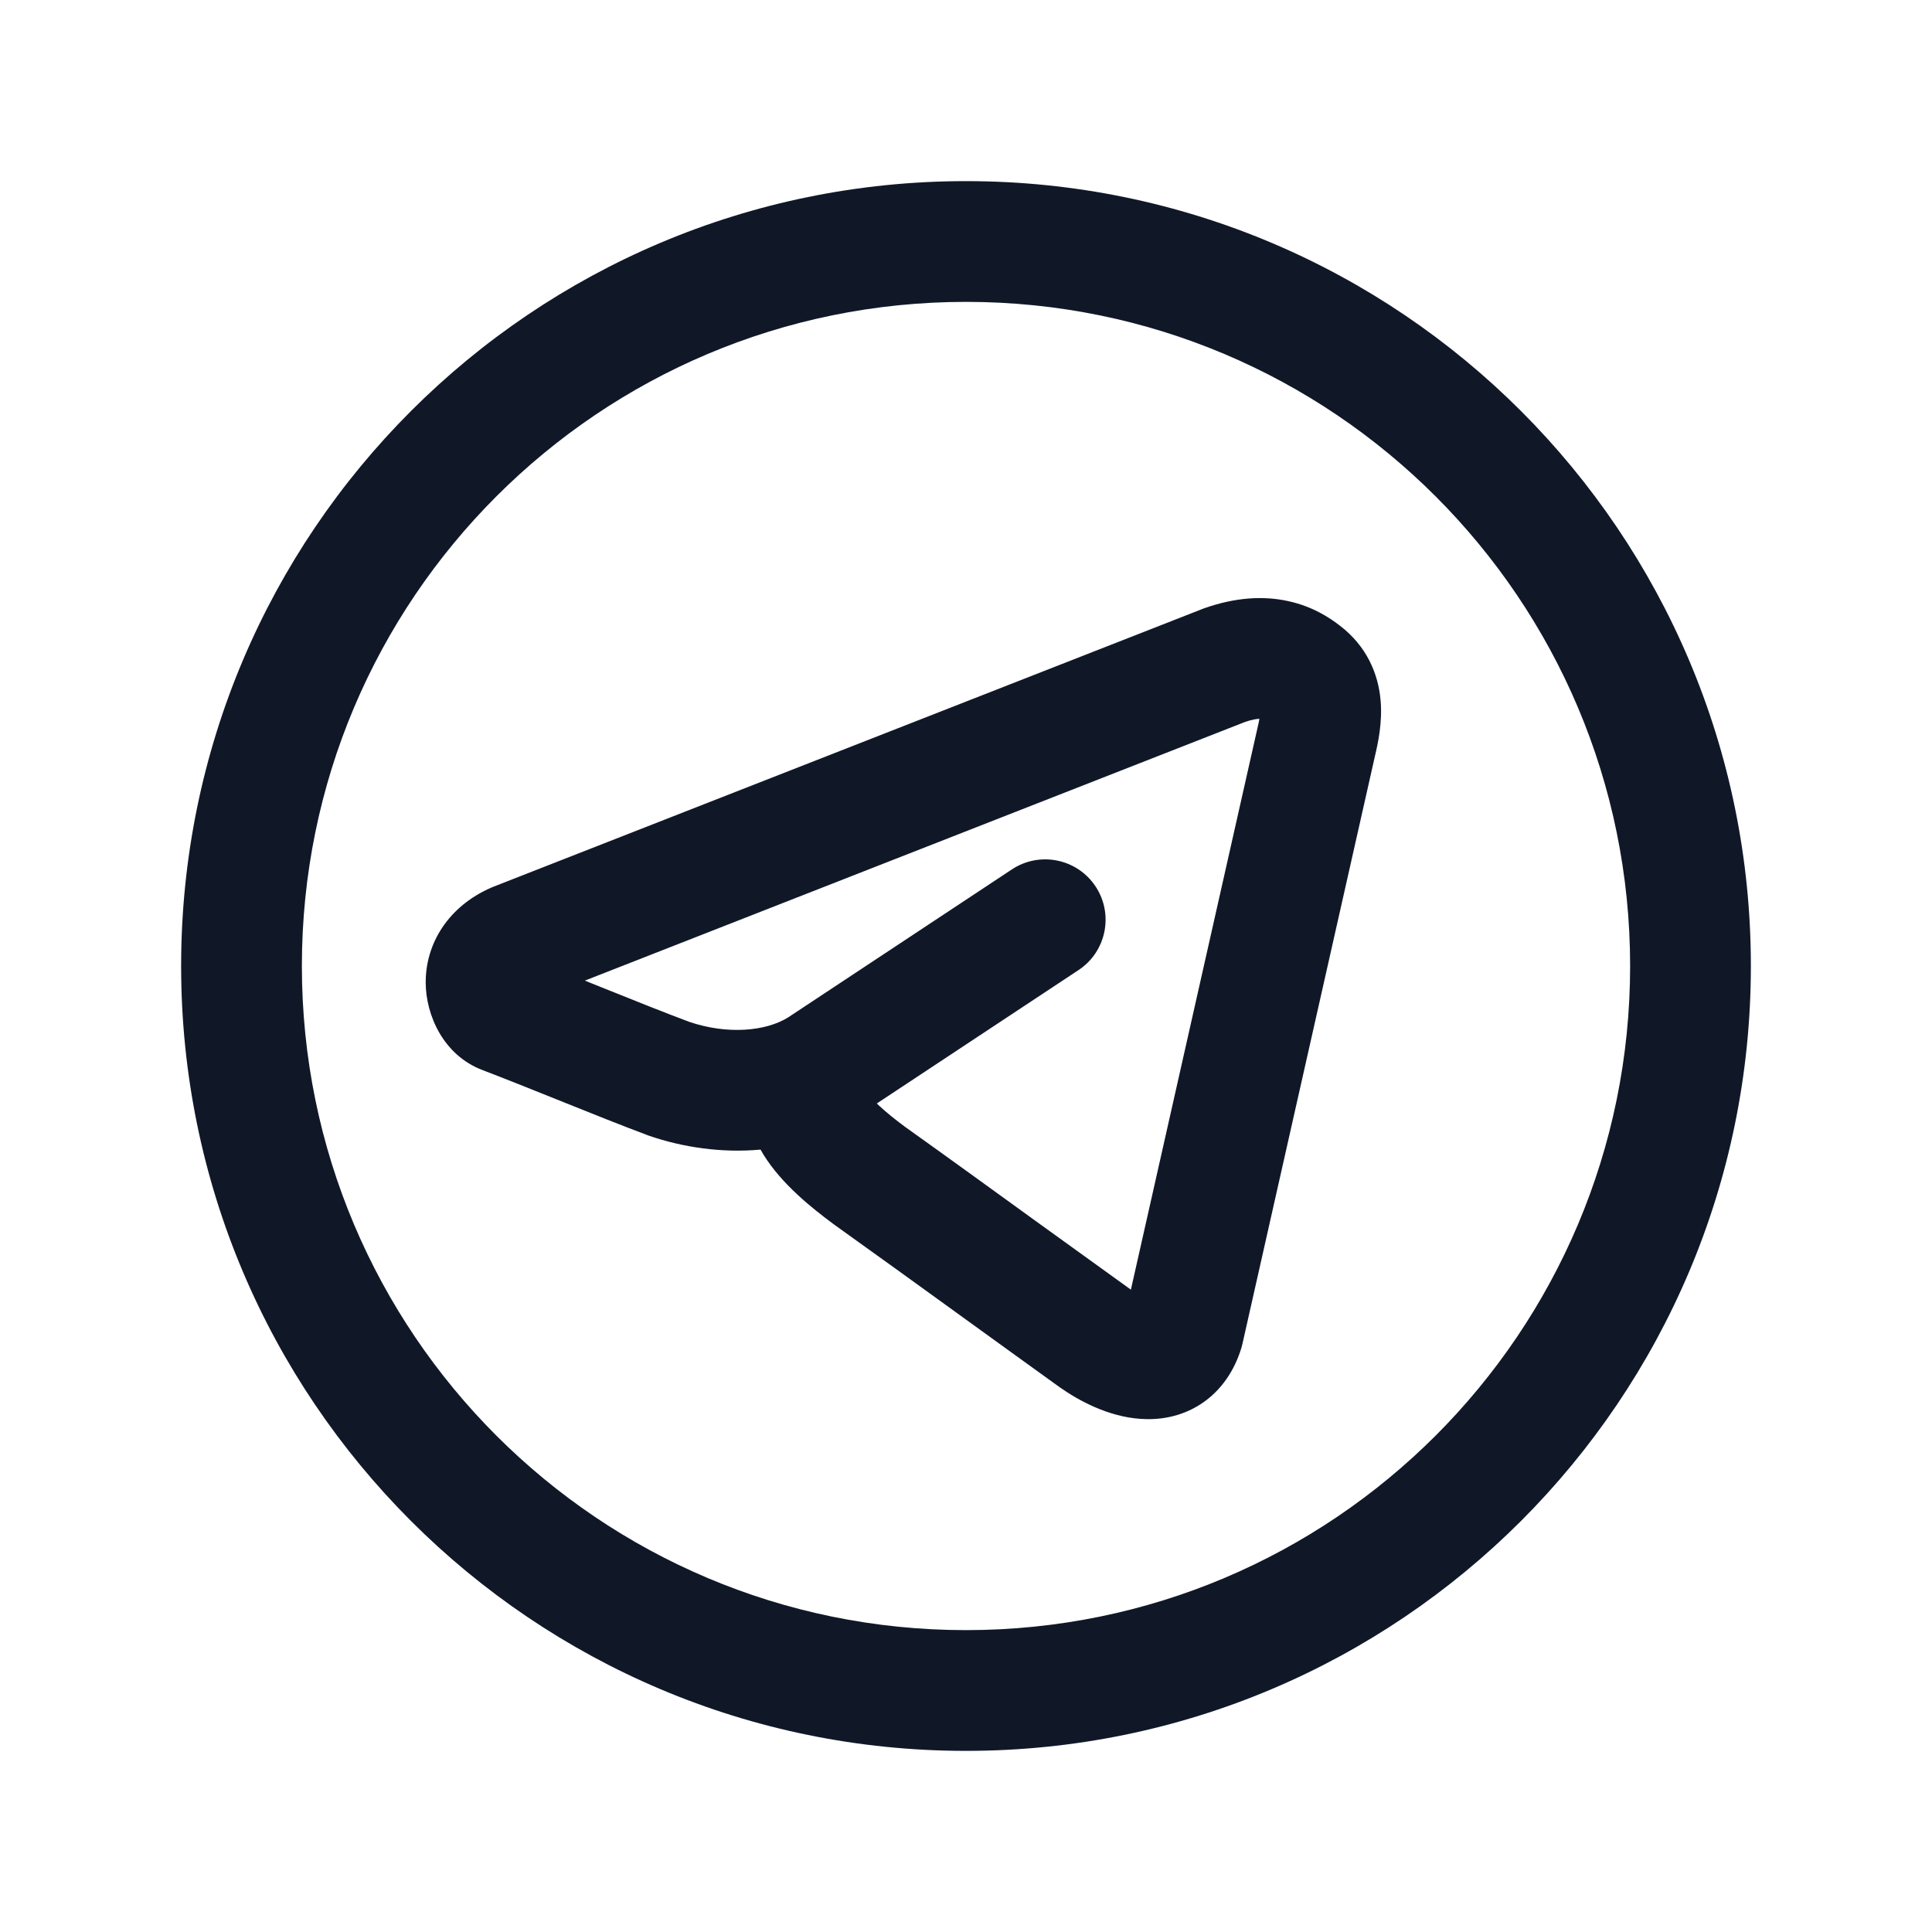
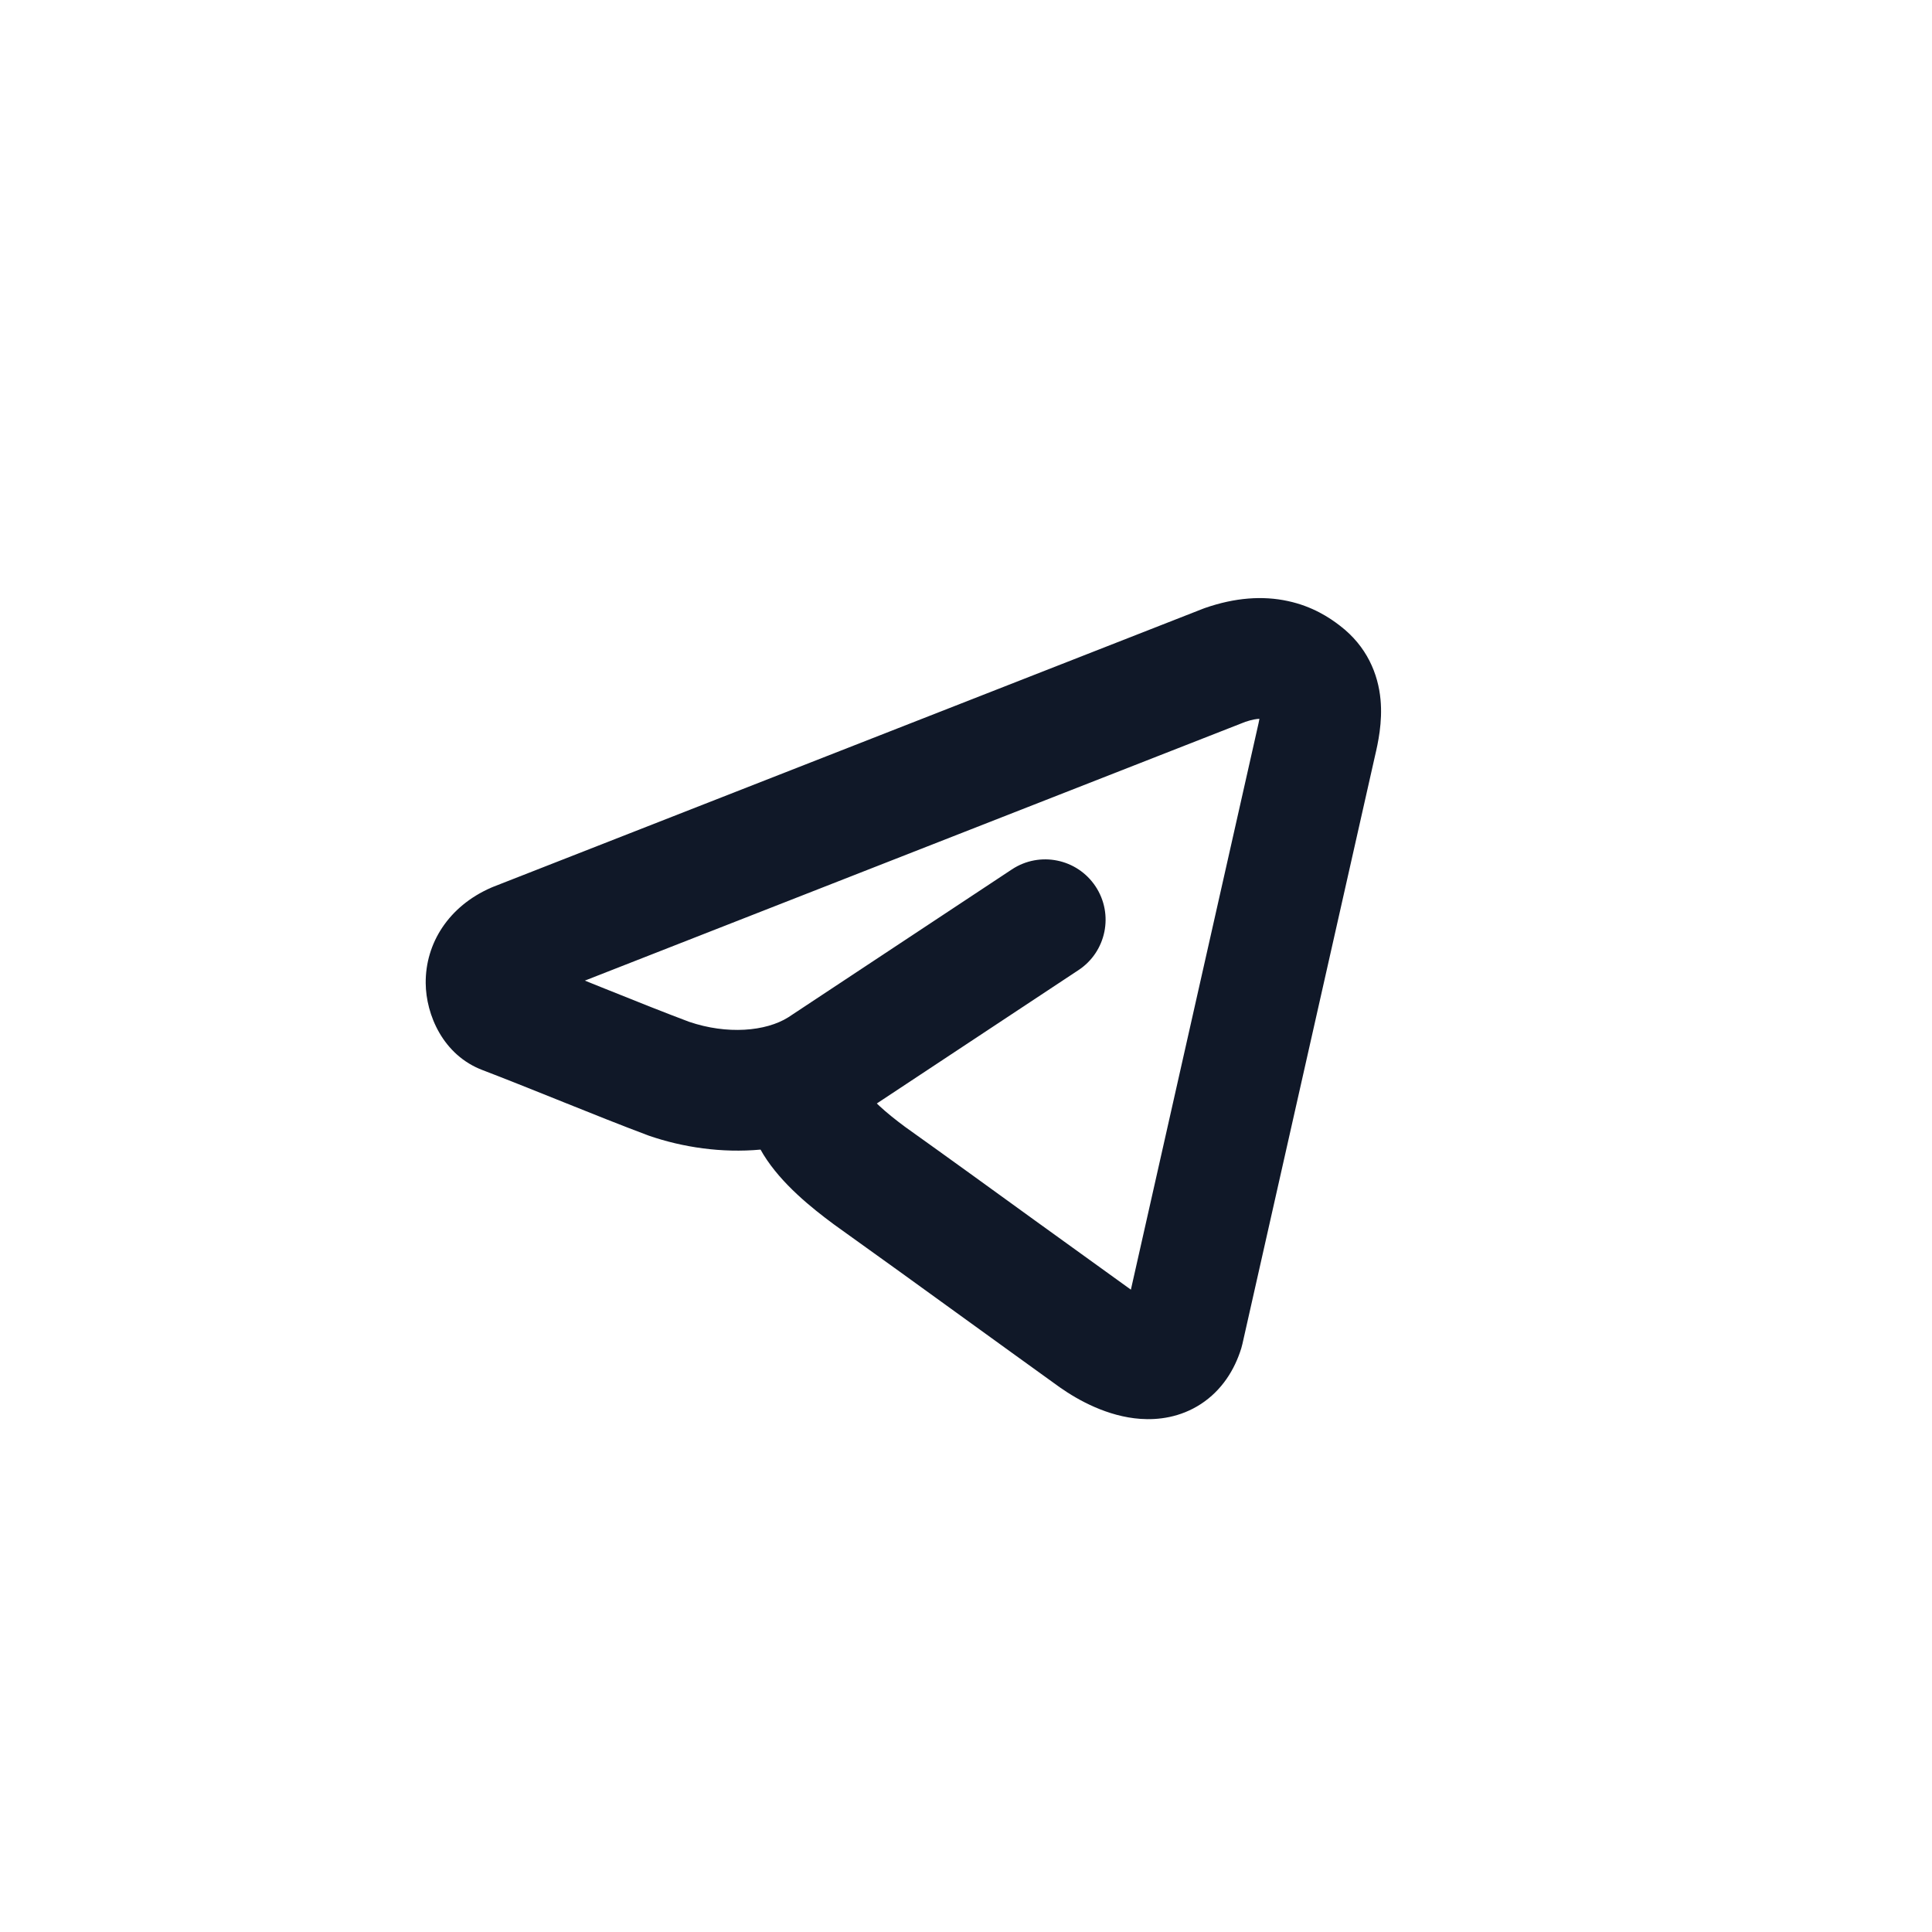
<svg xmlns="http://www.w3.org/2000/svg" width="32" height="32" viewBox="0 0 32 32" fill="none">
-   <path fill-rule="evenodd" clip-rule="evenodd" d="M16 5C9.924 5 5 9.924 5 16C5 22.076 9.924 27 16 27C22.076 27 27 22.076 27 16C27 9.924 22.076 5 16 5ZM3 16C3 8.82 8.82 3 16 3C23.18 3 29 8.82 29 16C29 23.18 23.18 29 16 29C8.82 29 3 23.18 3 16Z" fill="#101828" />
  <path fill-rule="evenodd" clip-rule="evenodd" d="M20.629 11.955L9.687 16.242C9.778 16.279 9.869 16.315 9.96 16.352C10.002 16.369 10.043 16.385 10.085 16.402C10.559 16.593 11.022 16.777 11.413 16.924C12.044 17.139 12.683 17.084 13.056 16.85L16.76 14.4C17.221 14.095 17.841 14.222 18.146 14.682C18.451 15.143 18.324 15.764 17.863 16.068L14.523 18.277C14.537 18.291 14.551 18.304 14.566 18.318C14.683 18.427 14.826 18.542 14.989 18.663C15.708 19.176 16.43 19.699 17.149 20.22C17.674 20.599 18.197 20.977 18.716 21.35C18.721 21.354 18.726 21.357 18.731 21.361L20.826 12.066C20.841 12.003 20.852 11.951 20.86 11.906C20.817 11.907 20.742 11.917 20.629 11.955ZM12.597 19.041C11.956 19.1 11.308 19.004 10.749 18.811L10.725 18.802C10.305 18.645 9.816 18.449 9.34 18.258C9.299 18.242 9.258 18.225 9.218 18.209C8.781 18.034 8.359 17.864 7.997 17.726C7.337 17.478 7.055 16.806 7.051 16.284C7.045 15.625 7.43 15.011 8.134 14.703C8.146 14.698 8.158 14.693 8.17 14.688L19.919 10.085C19.932 10.08 19.944 10.075 19.956 10.071C20.456 9.897 20.915 9.865 21.33 9.955C21.738 10.042 22.023 10.231 22.194 10.364C22.639 10.704 22.827 11.162 22.866 11.589C22.901 11.962 22.823 12.313 22.774 12.521L20.579 22.257C20.574 22.281 20.567 22.306 20.56 22.33C20.449 22.689 20.238 23.028 19.889 23.256C19.547 23.478 19.182 23.522 18.889 23.501C18.346 23.463 17.858 23.192 17.562 22.984L17.553 22.978C17.019 22.594 16.492 22.212 15.966 21.832C15.252 21.315 14.54 20.8 13.819 20.285L13.803 20.273C13.448 20.01 12.946 19.611 12.646 19.125C12.63 19.098 12.613 19.07 12.597 19.041Z" fill="#101828" />
</svg>